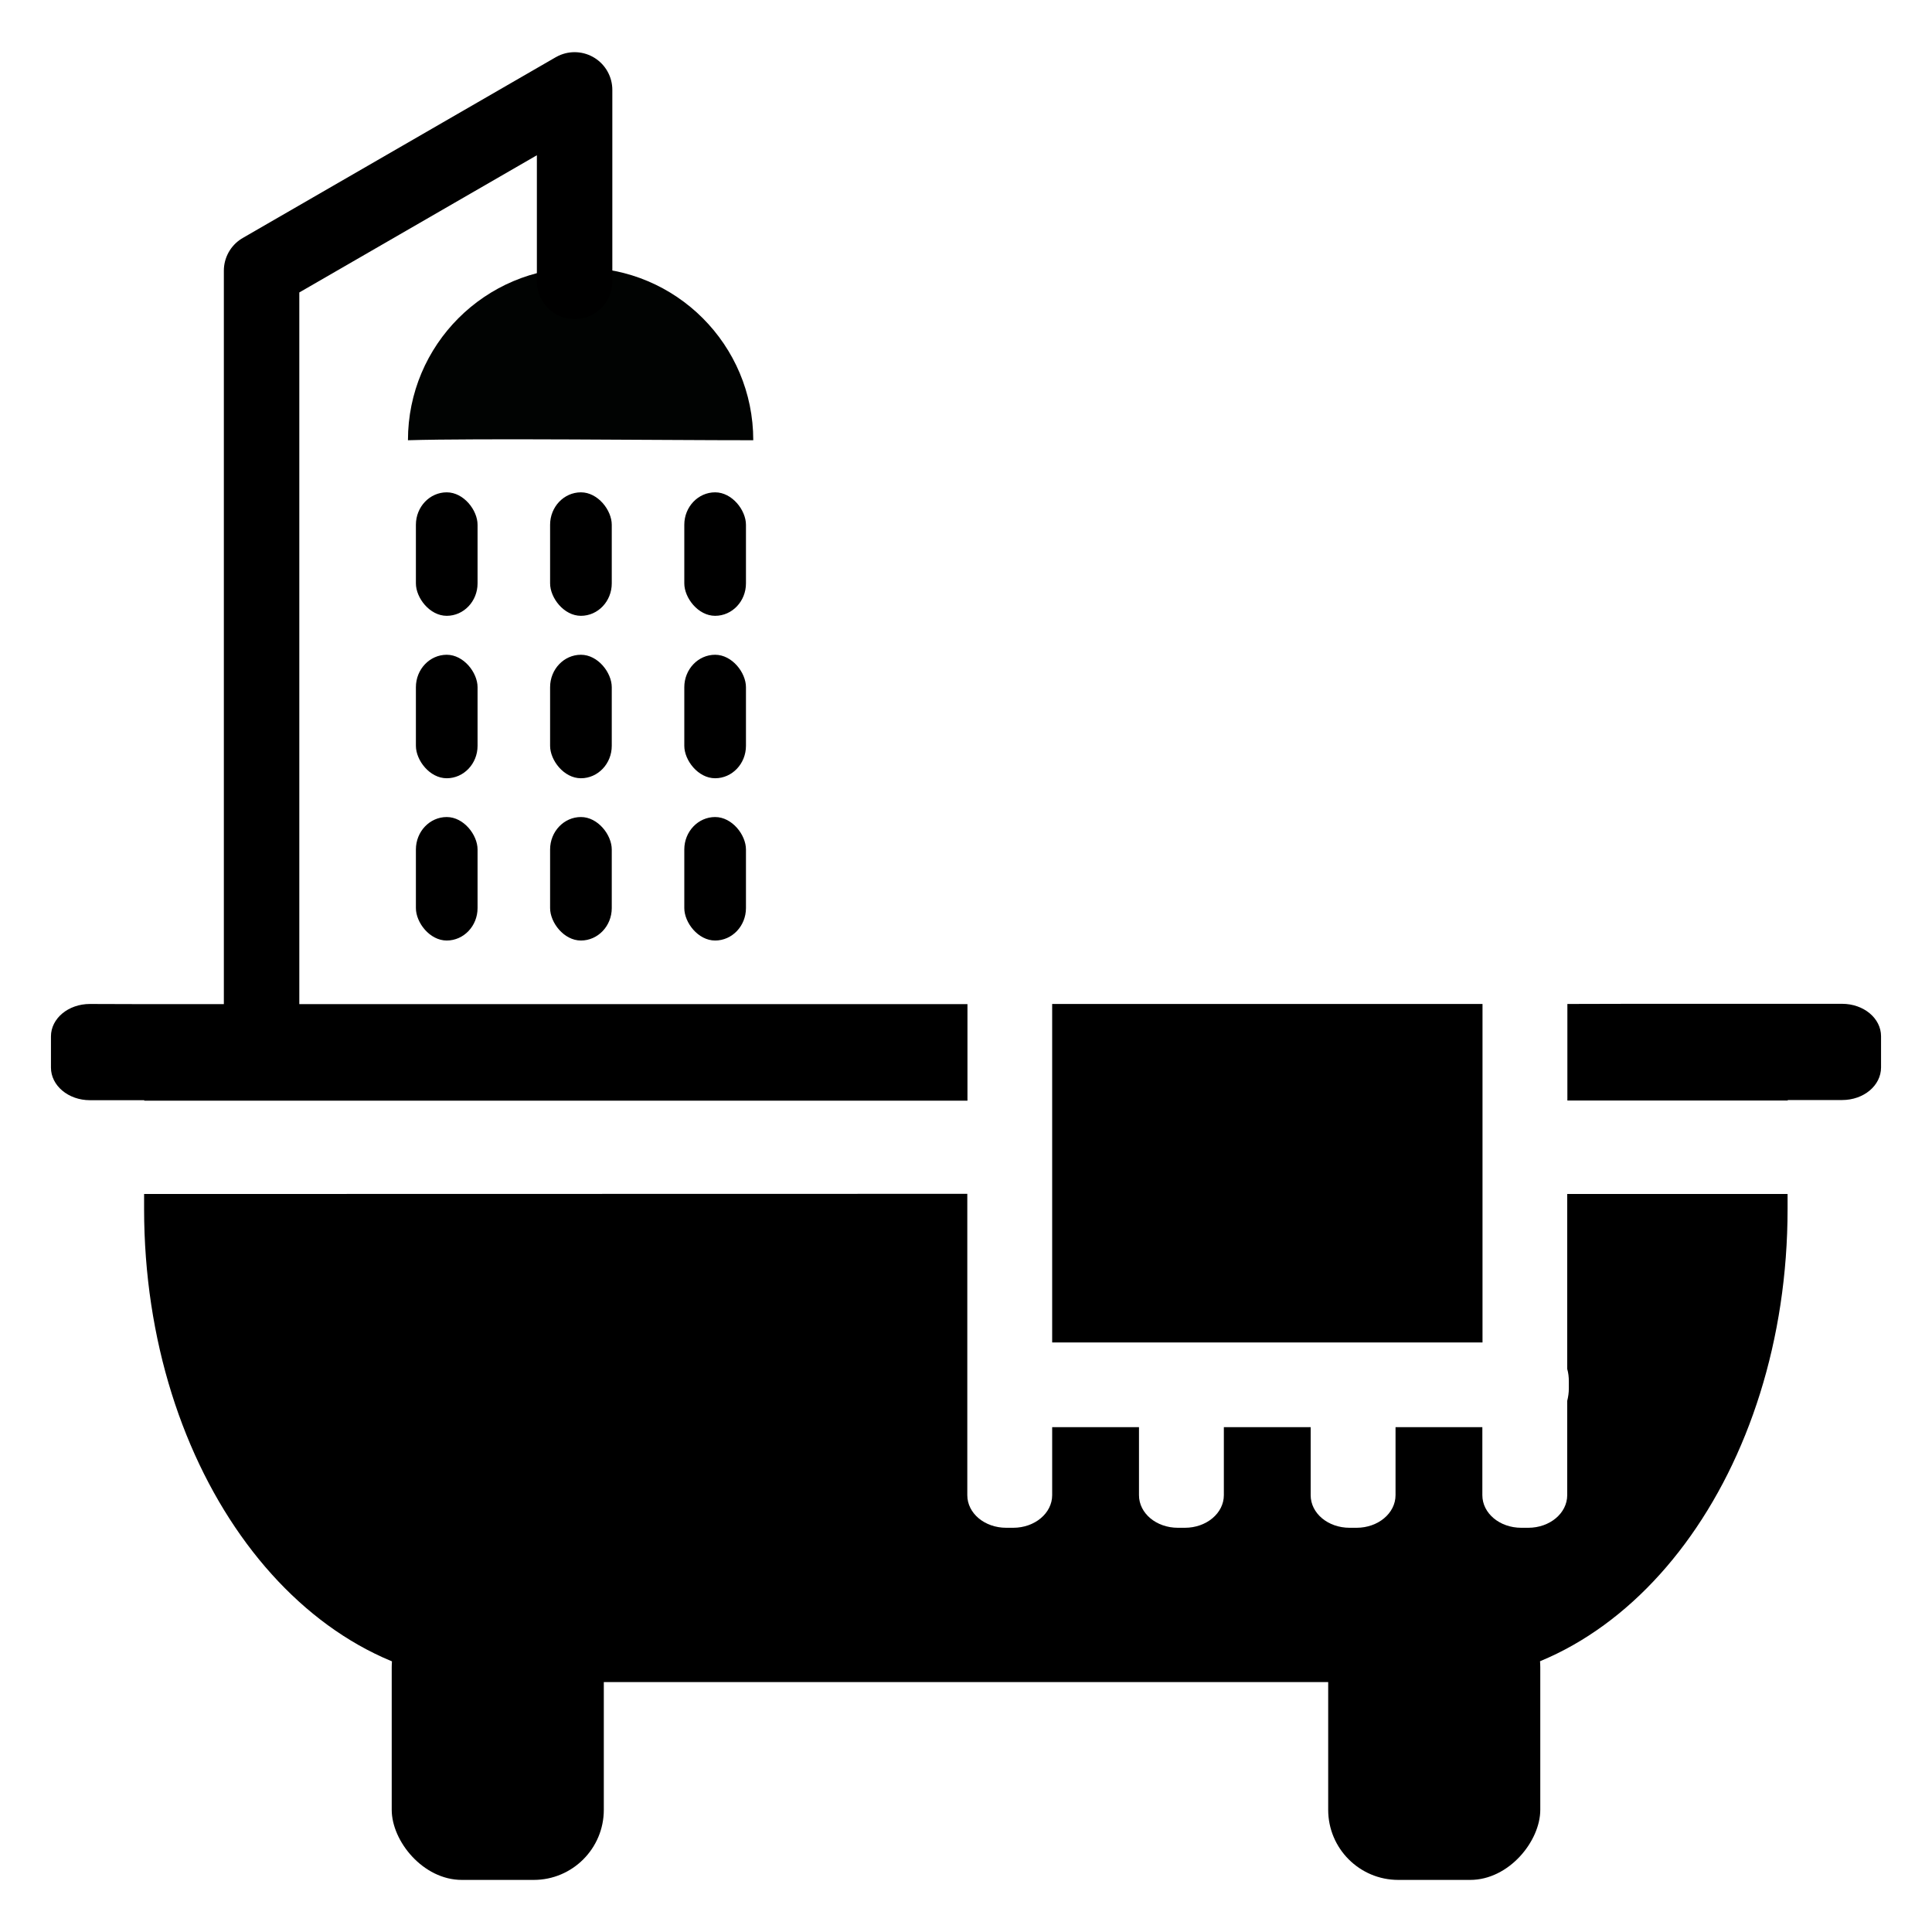
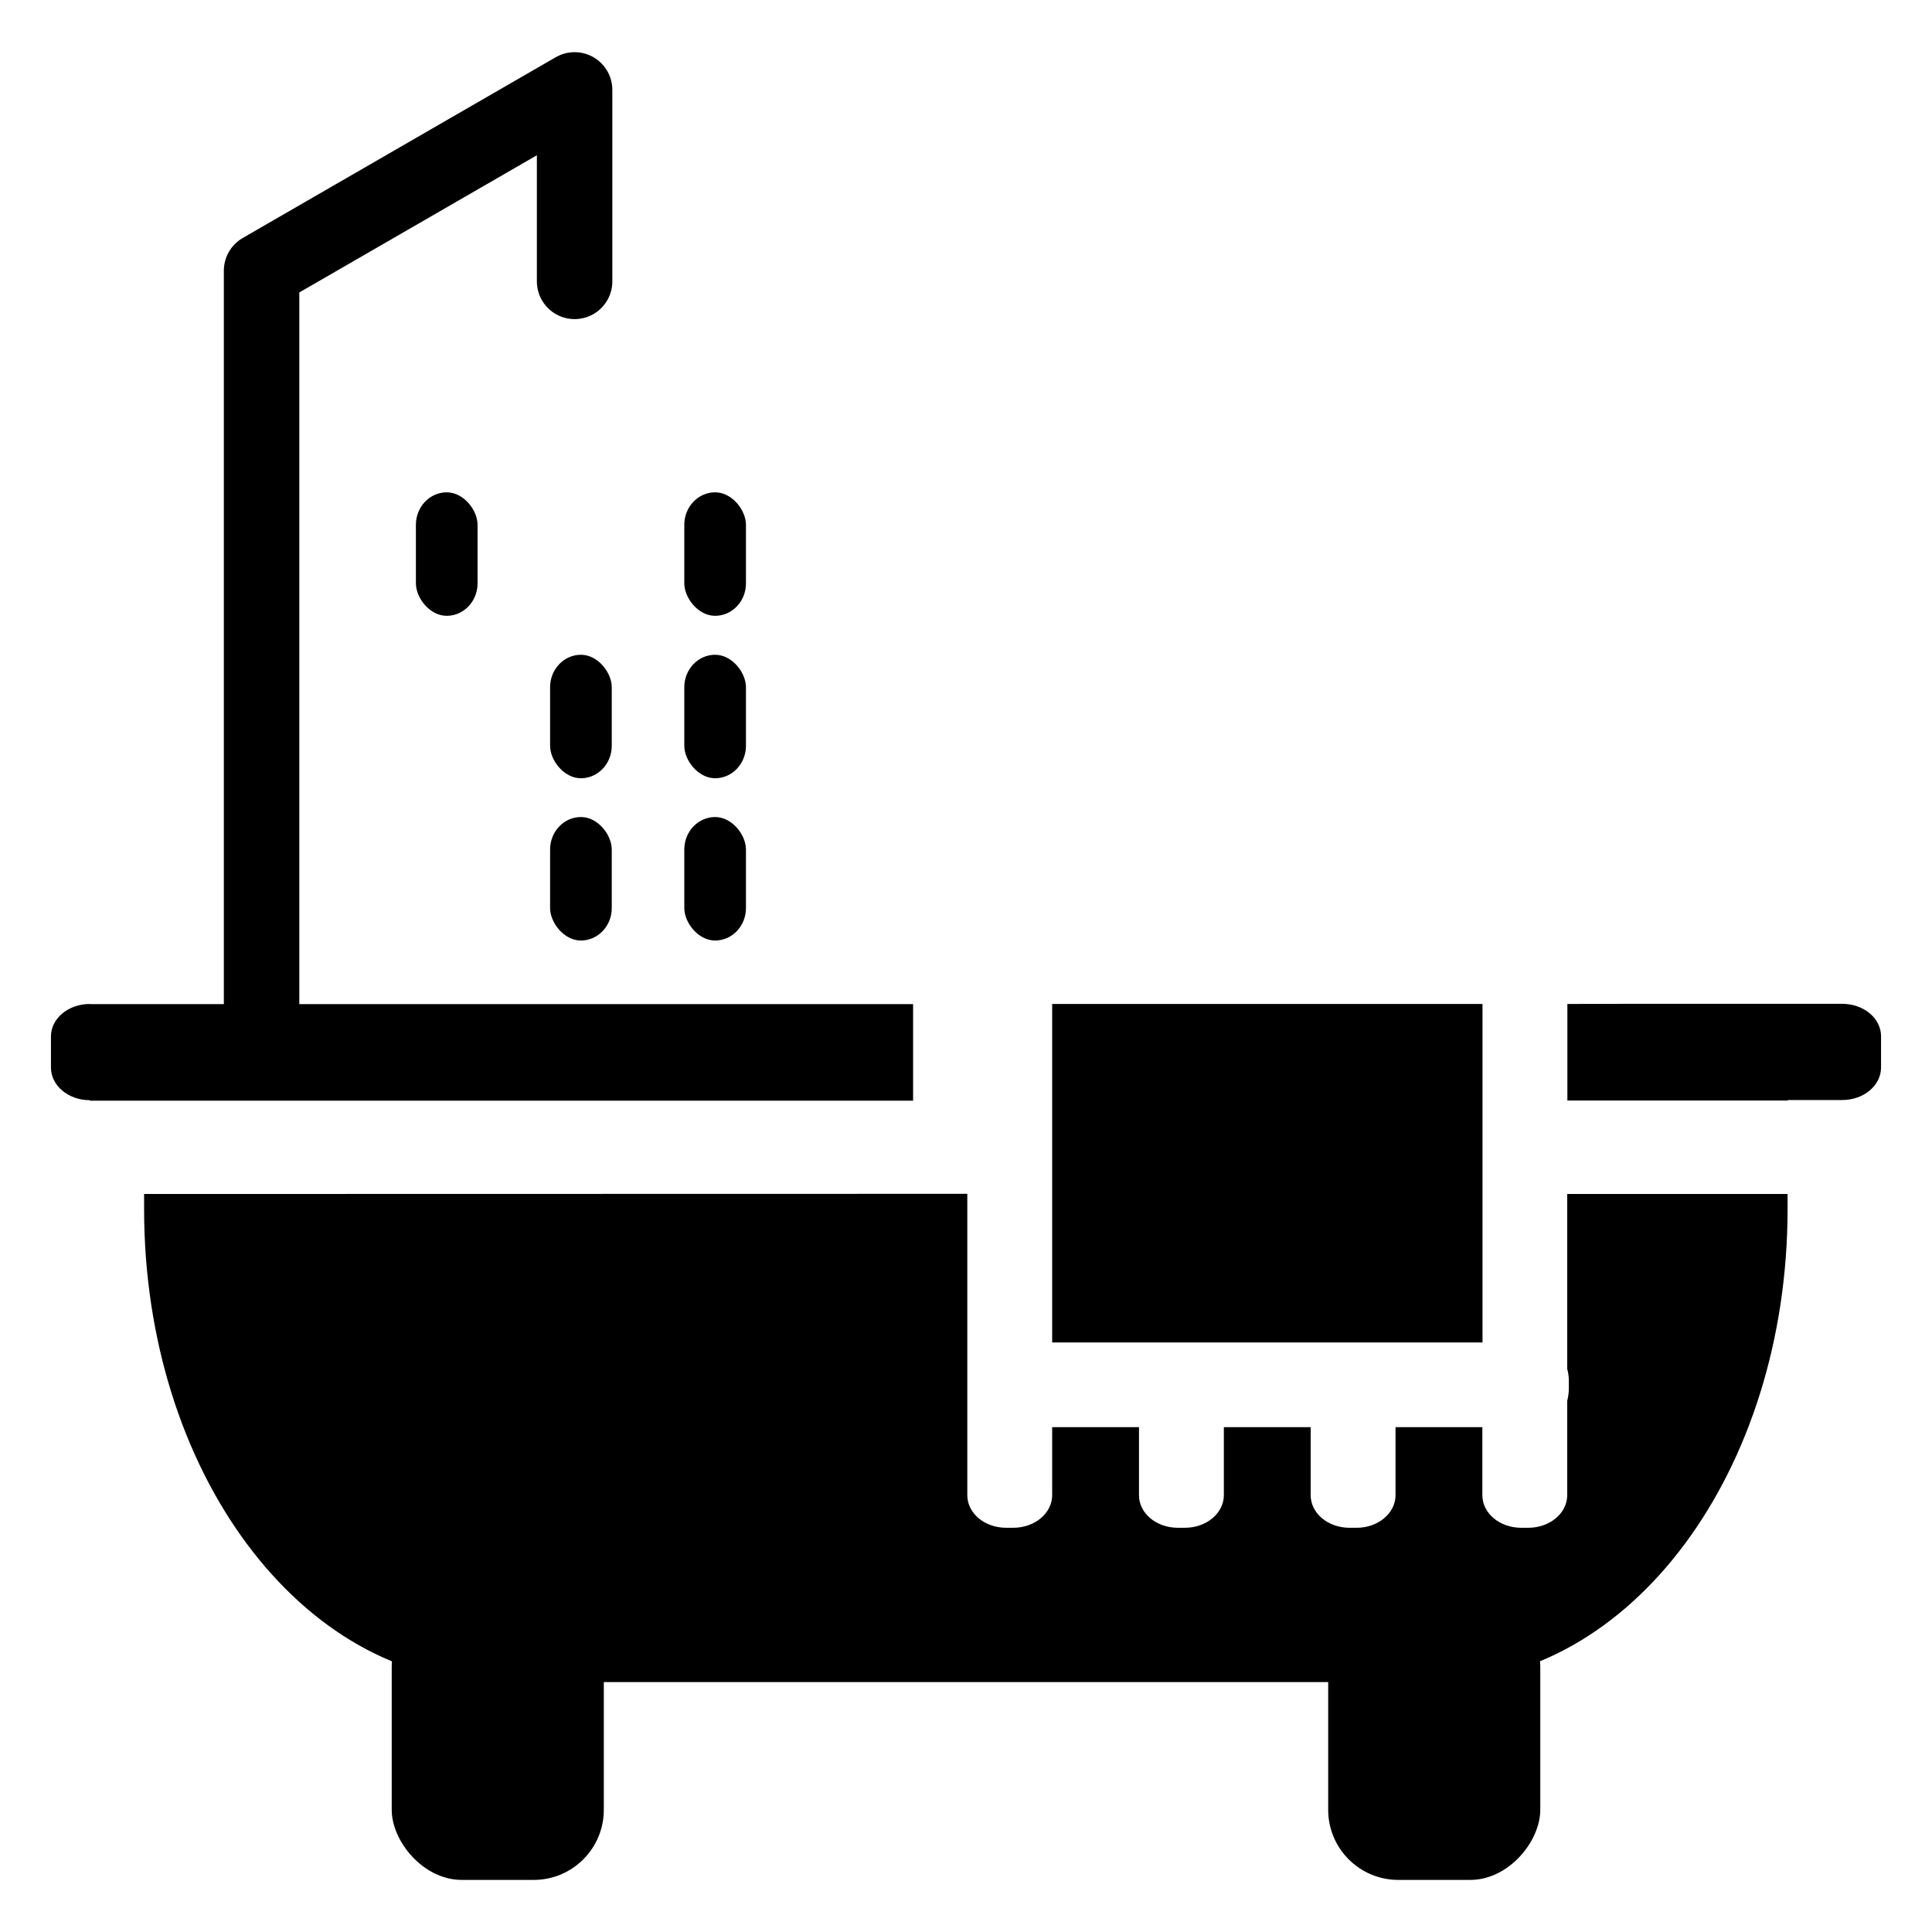
<svg xmlns="http://www.w3.org/2000/svg" width="45" height="45" version="1.1" viewBox="0 0 11.906 11.906">
  <title>Paris Hotel Rooms With Private Bathrooms</title>
  <g stroke-linecap="round" stroke-linejoin="round">
    <g stroke-width="2.2">
-       <path d="m0.554 6.187c-0.133 0-0.24 0.089-0.24 0.2v0.192c0 0.111 0.107 0.201 0.24 0.201h0.335v0.003h5.073v-0.595h-5.073zm5.93 0v2.086h2.652v-2.086zm3.175 0v0.595h1.358v-0.003h0.335c0.133 0 0.24-0.089 0.24-0.201v-0.192c0-0.111-0.107-0.2-0.24-0.2h-1.285zm-8.771 1.171v0.092c0 1.615 0.966 2.916 2.166 2.916h5.796c1.2 0 2.166-1.3 2.166-2.916v-0.092h-1.358v1.078c0.007 0.024 0.01 0.05 0.01 0.077v0.043c0 0.027-0.004 0.053-0.01 0.077v0.581c0 0.111-0.107 0.201-0.24 0.201h-0.043c-0.133 0-0.24-0.089-0.24-0.201v-0.419h-0.535v0.419c0 0.111-0.107 0.201-0.24 0.201h-0.043c-0.133 0-0.24-0.089-0.24-0.201v-0.419h-0.535v0.419c3e-7 0.111-0.107 0.201-0.24 0.201h-0.043c-0.133 0-0.24-0.089-0.24-0.201v-0.419h-0.535v0.419c0 0.111-0.107 0.201-0.24 0.201h-0.043c-0.133 0-0.24-0.089-0.24-0.201v-1.857z" stop-color="#000000" style="paint-order:stroke markers fill" />
+       <path d="m0.554 6.187c-0.133 0-0.24 0.089-0.24 0.2v0.192c0 0.111 0.107 0.201 0.24 0.201v0.003h5.073v-0.595h-5.073zm5.93 0v2.086h2.652v-2.086zm3.175 0v0.595h1.358v-0.003h0.335c0.133 0 0.24-0.089 0.24-0.201v-0.192c0-0.111-0.107-0.2-0.24-0.2h-1.285zm-8.771 1.171v0.092c0 1.615 0.966 2.916 2.166 2.916h5.796c1.2 0 2.166-1.3 2.166-2.916v-0.092h-1.358v1.078c0.007 0.024 0.01 0.05 0.01 0.077v0.043c0 0.027-0.004 0.053-0.01 0.077v0.581c0 0.111-0.107 0.201-0.24 0.201h-0.043c-0.133 0-0.24-0.089-0.24-0.201v-0.419h-0.535v0.419c0 0.111-0.107 0.201-0.24 0.201h-0.043c-0.133 0-0.24-0.089-0.24-0.201v-0.419h-0.535v0.419c3e-7 0.111-0.107 0.201-0.24 0.201h-0.043c-0.133 0-0.24-0.089-0.24-0.201v-0.419h-0.535v0.419c0 0.111-0.107 0.201-0.24 0.201h-0.043c-0.133 0-0.24-0.089-0.24-0.201v-1.857z" stop-color="#000000" style="paint-order:stroke markers fill" />
      <rect x="2.414" y="9.842" width="1.307" height="1.743" rx=".432" ry=".432" stop-color="#000000" style="paint-order:stroke markers fill" />
      <rect transform="scale(-1,1)" x="-9.492" y="9.842" width="1.307" height="1.743" rx=".432" ry=".432" stop-color="#000000" style="paint-order:stroke markers fill" />
    </g>
-     <path d="m4.642 2.713c-0.573 0-1.697-0.013-2.128 0 0-0.588 0.476-1.064 1.064-1.064 0.588 1e-7 1.064 0.476 1.064 1.064z" color="#000000" fill="#010302" stroke-width="2.2" style="-inkscape-stroke:none;paint-order:stroke markers fill" />
    <path d="m1.612 6.488v-4.82l1.929-1.114v1.18" fill="none" stroke="#000" stroke-width=".465" />
    <g stroke-width=".465">
      <rect x="2.563" y="3.034" width=".38" height=".761" rx=".24" ry=".2" stop-color="#000000" style="paint-order:stroke markers fill" />
-       <rect x="3.39" y="3.034" width=".38" height=".761" rx=".24" ry=".2" stop-color="#000000" style="paint-order:stroke markers fill" />
      <rect x="4.217" y="3.034" width=".38" height=".761" rx=".24" ry=".2" stop-color="#000000" style="paint-order:stroke markers fill" />
-       <rect x="2.563" y="4.035" width=".38" height=".761" rx=".24" ry=".2" stop-color="#000000" style="paint-order:stroke markers fill" />
      <rect x="3.39" y="4.035" width=".38" height=".761" rx=".24" ry=".2" stop-color="#000000" style="paint-order:stroke markers fill" />
      <rect x="4.217" y="4.035" width=".38" height=".761" rx=".24" ry=".2" stop-color="#000000" style="paint-order:stroke markers fill" />
-       <rect x="2.563" y="5.035" width=".38" height=".761" rx=".24" ry=".2" stop-color="#000000" style="paint-order:stroke markers fill" />
      <rect x="3.39" y="5.035" width=".38" height=".761" rx=".24" ry=".2" stop-color="#000000" style="paint-order:stroke markers fill" />
      <rect x="4.217" y="5.035" width=".38" height=".761" rx=".24" ry=".2" stop-color="#000000" style="paint-order:stroke markers fill" />
    </g>
  </g>
</svg>